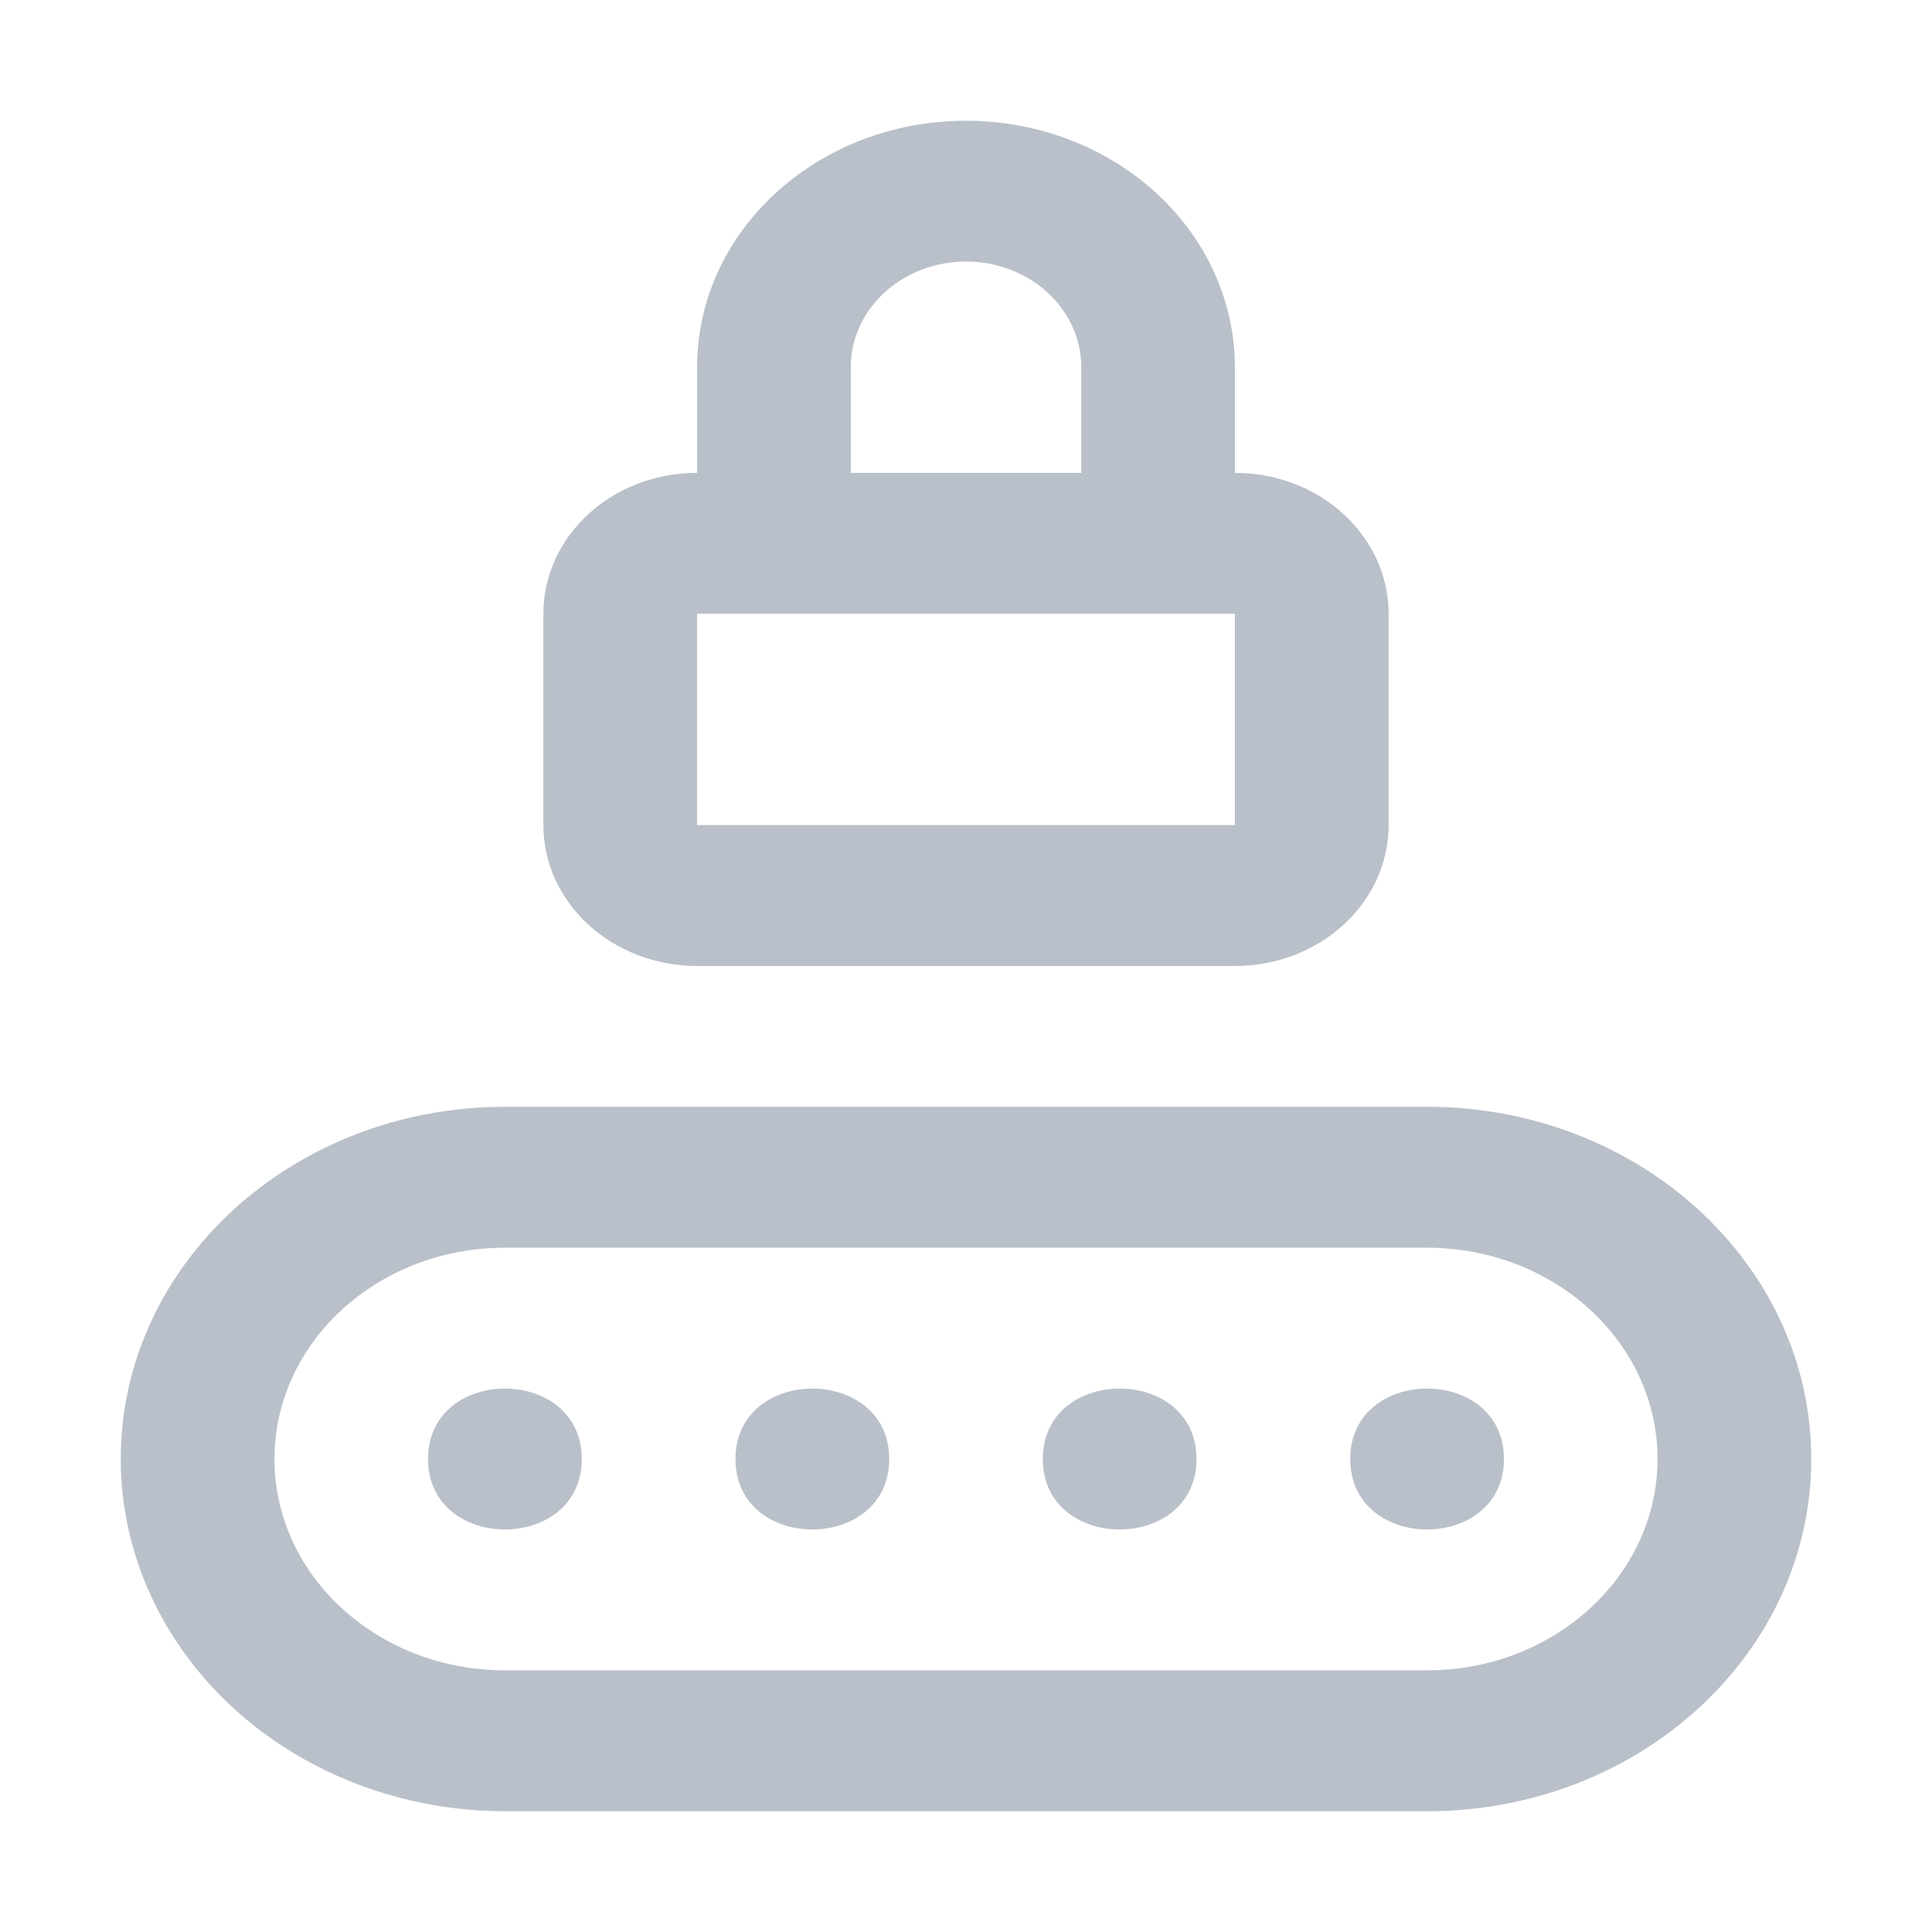
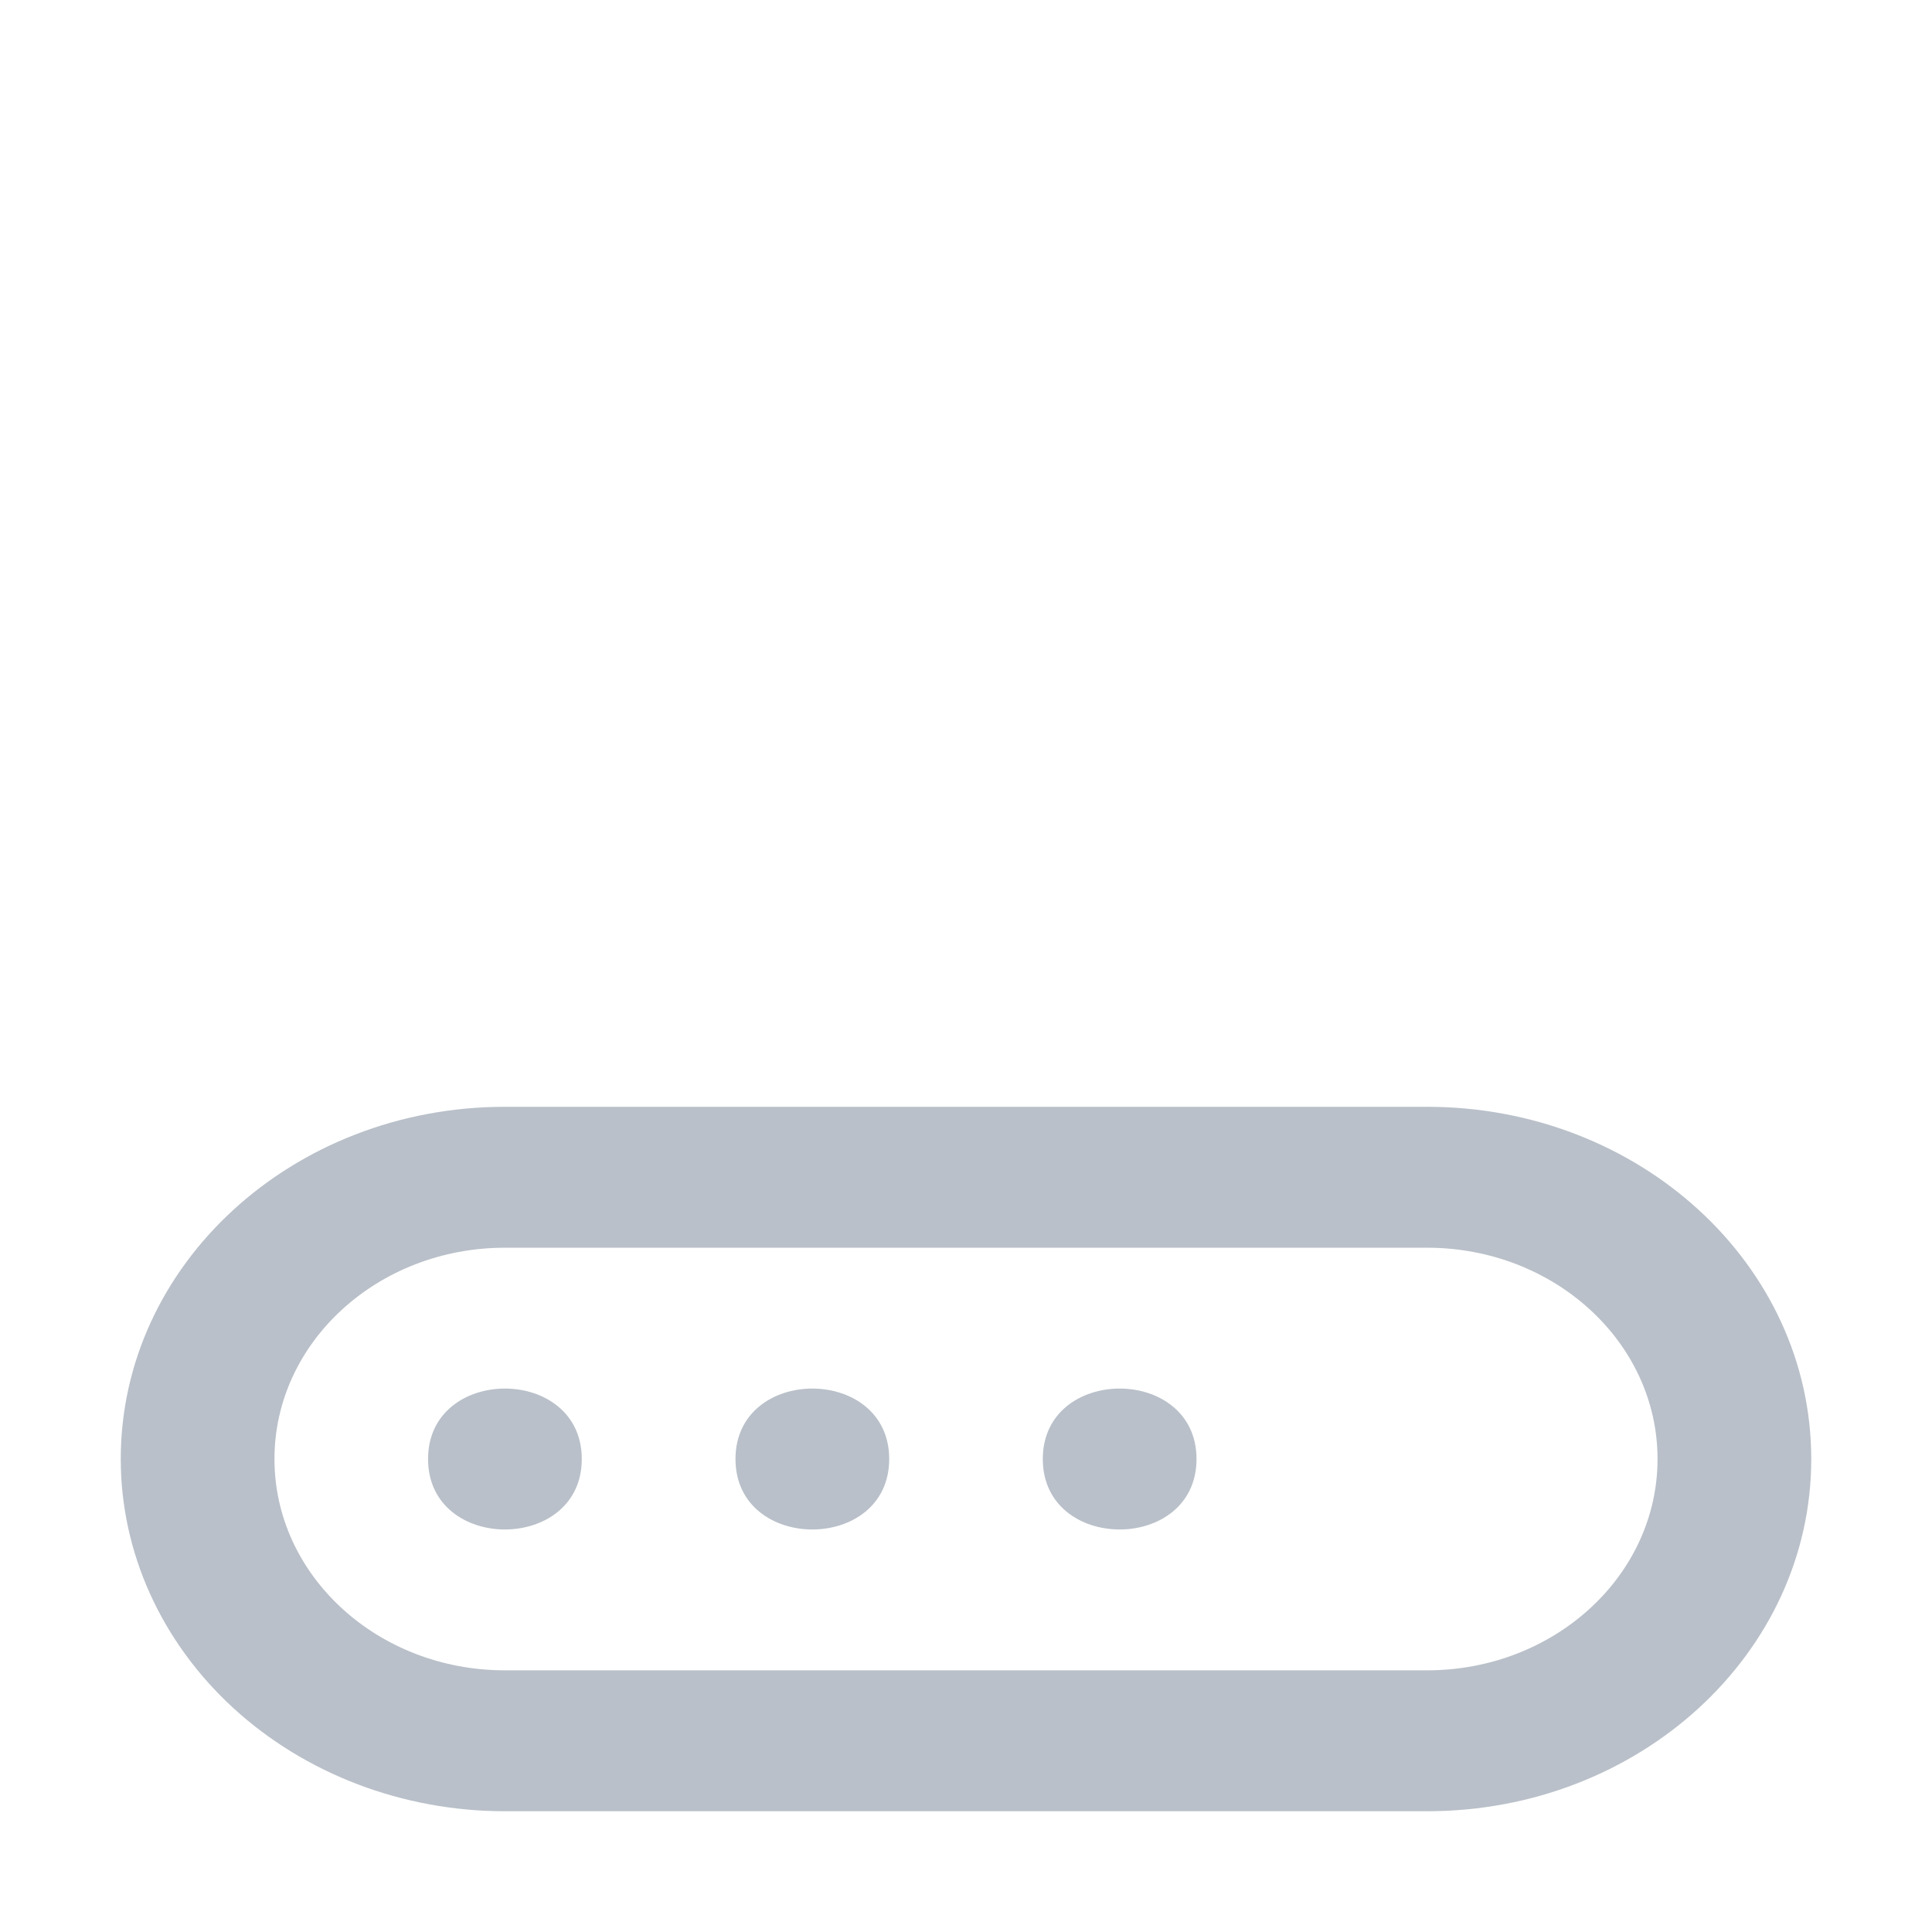
<svg xmlns="http://www.w3.org/2000/svg" width="16" height="16" viewBox="0 0 16 16" fill="none">
-   <path d="M8 1C6.77 1 5.773 1.913 5.773 3.041V3.916C5.069 3.916 4.5 4.438 4.5 5.083V6.833C4.5 7.143 4.634 7.439 4.873 7.658C5.112 7.877 5.435 8 5.773 8H10.227C10.565 8 10.889 7.877 11.127 7.658C11.366 7.439 11.5 7.143 11.5 6.833V5.083C11.5 4.773 11.366 4.477 11.127 4.258C10.889 4.039 10.565 3.916 10.227 3.916V3.041C10.227 2.5 9.992 1.981 9.575 1.598C9.157 1.215 8.59 1 8 1ZM10.227 6.833H5.773V5.083H10.227V6.833ZM7.046 3.916V3.041C7.046 2.558 7.473 2.166 8 2.166C8.527 2.166 8.955 2.558 8.955 3.041V3.916H7.046Z" fill="#B9C0C9" />
  <path d="M1 12.083C1 12.857 1.336 13.598 1.932 14.145C2.529 14.692 3.338 15 4.182 15H11.818C13.576 15 15 13.694 15 12.083C15 10.472 13.576 9.166 11.818 9.166H4.182C2.424 9.166 1 10.472 1 12.083ZM13.727 12.083C13.727 13.049 12.872 13.833 11.818 13.833H4.182C3.128 13.833 2.273 13.049 2.273 12.083C2.273 11.117 3.128 10.333 4.182 10.333H11.818C12.872 10.333 13.727 11.117 13.727 12.083Z" fill="#B9C0C9" />
  <path d="M4.818 12.083C4.818 12.861 3.545 12.861 3.545 12.083C3.545 11.305 4.818 11.305 4.818 12.083Z" fill="#B9C0C9" />
  <path d="M7.364 12.083C7.364 12.861 6.091 12.861 6.091 12.083C6.091 11.305 7.364 11.305 7.364 12.083Z" fill="#B9C0C9" />
  <path d="M9.909 12.083C9.909 12.861 8.636 12.861 8.636 12.083C8.636 11.305 9.909 11.305 9.909 12.083Z" fill="#B9C0C9" />
-   <path d="M12.455 12.083C12.455 12.861 11.182 12.861 11.182 12.083C11.182 11.305 12.455 11.305 12.455 12.083Z" fill="#B9C0C9" />
</svg>